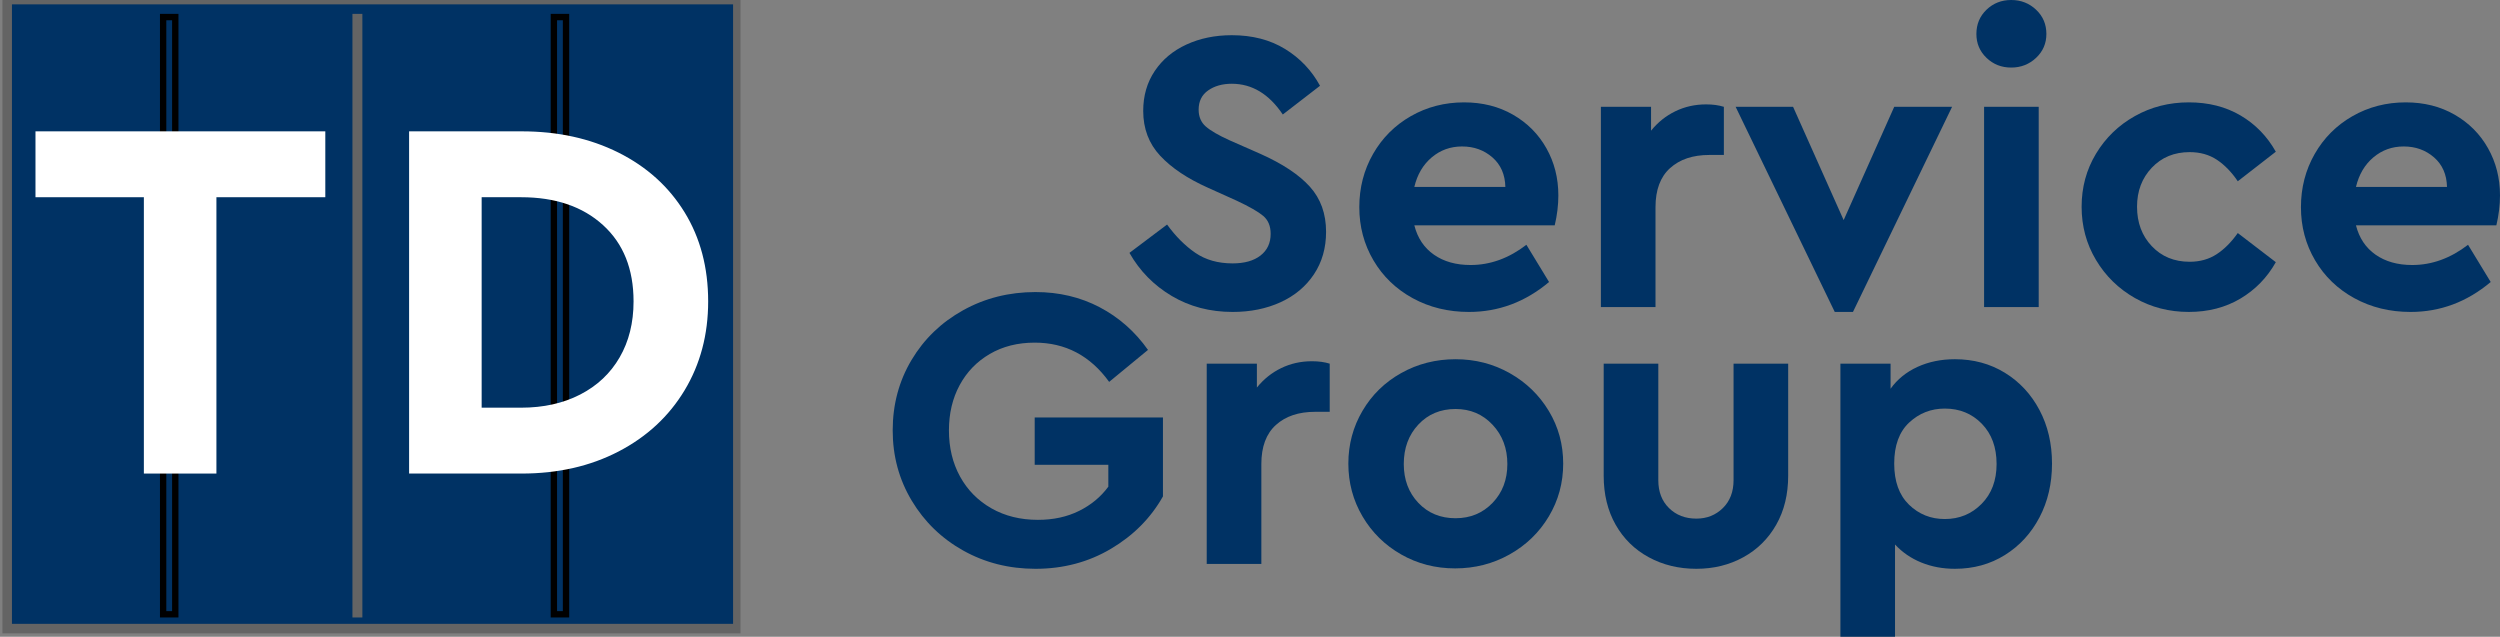
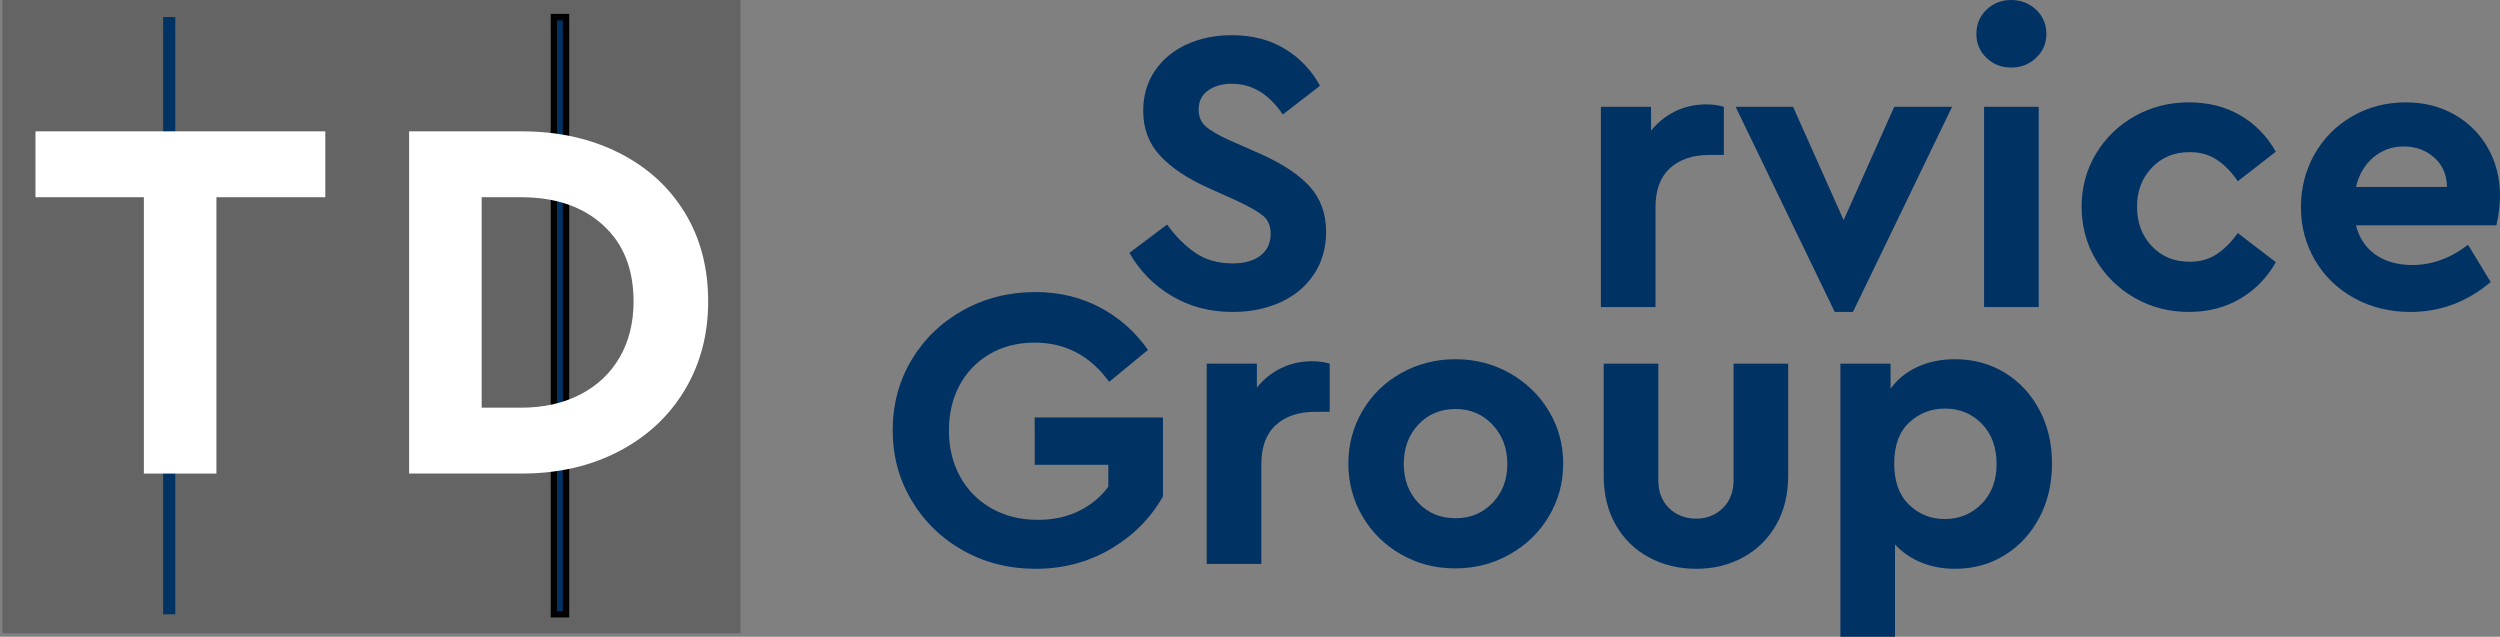
<svg xmlns="http://www.w3.org/2000/svg" version="1.0" id="Layer_1" width="776.507" height="197.781" viewBox="0 0 776.507 197.781" overflow="visible" enable-background="new 0 0 776.507 197.781" xml:space="preserve">
  <rect x="0" y="0" width="776.507" height="197.781" fill="#808080" stroke="none" />
  <rect x="0.754" y="-1.276" fill="#646464" width="229.246" height="198" />
  <g>
    <g>
      <path fill="#003264" d="M363.943,91.926c-5.572-3.31-9.949-7.77-13.134-13.383l11.688-8.797c2.68,3.687,5.612,6.619,8.796,8.797    c3.184,2.178,7.038,3.267,11.563,3.267c3.686,0,6.577-0.816,8.67-2.45c2.094-1.634,3.143-3.875,3.143-6.724    c0-2.43-0.775-4.294-2.326-5.592c-1.549-1.298-4.293-2.87-8.23-4.712l-8.922-4.022c-6.367-2.849-11.311-6.157-14.829-9.928    c-3.52-3.77-5.277-8.418-5.277-13.949c0-4.691,1.194-8.817,3.581-12.378c2.388-3.561,5.676-6.305,9.865-8.231    c4.188-1.926,8.88-2.89,14.075-2.89c6.366,0,11.875,1.424,16.526,4.272c4.65,2.849,8.273,6.661,10.869,11.436l-11.561,8.922    c-4.273-6.367-9.553-9.551-15.835-9.551c-2.932,0-5.383,0.692-7.351,2.074c-1.969,1.383-2.953,3.373-2.953,5.97    c0,2.178,0.732,3.917,2.199,5.215c1.466,1.298,3.958,2.744,7.477,4.335l9.424,4.146c6.953,3.1,12.105,6.515,15.457,10.243    s5.027,8.398,5.027,14.012c0,5.026-1.258,9.424-3.771,13.194c-2.512,3.771-5.969,6.661-10.367,8.672    c-4.396,2.011-9.362,3.016-14.89,3.016C375.818,96.89,369.513,95.235,363.943,91.926z" />
-       <path fill="#003264" d="M482.9,69.997h-43.605c1.002,3.938,3.035,6.976,6.092,9.112c3.059,2.136,6.852,3.204,11.375,3.204    c6.115,0,11.896-2.094,17.342-6.284l7.037,11.562c-7.373,6.2-15.668,9.299-24.883,9.299c-6.451,0-12.271-1.425-17.467-4.272    c-5.195-2.848-9.26-6.765-12.191-11.75c-2.932-4.984-4.396-10.494-4.396-16.525c0-6.031,1.424-11.54,4.271-16.525    c2.85-4.984,6.766-8.901,11.75-11.75c4.984-2.848,10.494-4.272,16.525-4.272c5.697,0,10.766,1.278,15.205,3.833    c4.439,2.555,7.896,6.031,10.367,10.43c2.473,4.398,3.707,9.278,3.707,14.64C484.029,63.714,483.654,66.813,482.9,69.997z     M444.695,48.885c-2.682,2.263-4.482,5.32-5.4,9.174h28.273c-0.084-3.854-1.426-6.912-4.021-9.174    c-2.598-2.262-5.738-3.394-9.424-3.394C450.517,45.491,447.376,46.623,444.695,48.885z" />
      <path fill="#003264" d="M535.439,33.177V48.13h-4.523c-5.111,0-9.174,1.362-12.189,4.085c-3.018,2.724-4.523,6.766-4.523,12.126    v31.041h-16.965V33.177h15.582v7.415c2.096-2.598,4.607-4.609,7.541-6.033c2.932-1.424,6.113-2.136,9.551-2.136    C532.005,32.422,533.847,32.674,535.439,33.177z" />
      <path fill="#003264" d="M606.322,33.177L575.535,96.89h-5.656l-30.787-63.713h17.844l15.709,35.188l15.709-35.188H606.322z" />
      <path fill="#003264" d="M624.681,20.986c-3.014,0-5.568-1.005-7.664-3.016c-2.096-2.011-3.143-4.482-3.143-7.415    c0-3.015,1.047-5.528,3.143-7.54c2.096-2.01,4.65-3.016,7.664-3.016c3.018,0,5.594,1.006,7.73,3.016    c2.135,2.011,3.203,4.524,3.203,7.54c0,2.933-1.068,5.404-3.203,7.415C630.275,19.981,627.699,20.986,624.681,20.986z     M616.263,33.177h16.965v62.205h-16.965V33.177z" />
      <path fill="#003264" d="M663.08,92.554c-5.07-2.891-9.09-6.828-12.064-11.813c-2.975-4.984-4.461-10.494-4.461-16.525    c0-6.031,1.486-11.52,4.461-16.463s6.994-8.838,12.064-11.687c5.066-2.848,10.66-4.272,16.775-4.272s11.479,1.362,16.086,4.085    c4.607,2.722,8.254,6.471,10.934,11.247l-11.813,9.173c-1.928-2.848-4.086-5.069-6.473-6.661c-2.389-1.591-5.217-2.388-8.48-2.388    c-4.777,0-8.695,1.613-11.752,4.838c-3.059,3.227-4.588,7.268-4.588,12.126c0,4.943,1.529,9.028,4.588,12.253    c3.057,3.226,6.975,4.838,11.752,4.838c3.182,0,5.967-0.773,8.355-2.324c2.387-1.55,4.586-3.75,6.598-6.598l11.813,9.047    c-2.68,4.776-6.346,8.546-10.996,11.311c-4.648,2.765-9.99,4.146-16.021,4.146C673.74,96.89,668.146,95.445,663.08,92.554z" />
      <path fill="#003264" d="M775.376,69.997h-43.607c1.006,3.938,3.037,6.976,6.096,9.112c3.057,2.136,6.85,3.204,11.373,3.204    c6.115,0,11.896-2.094,17.342-6.284l7.037,11.562c-7.371,6.2-15.666,9.299-24.881,9.299c-6.451,0-12.275-1.425-17.469-4.272    c-5.193-2.848-9.258-6.765-12.189-11.75c-2.934-4.984-4.398-10.494-4.398-16.525c0-6.031,1.424-11.54,4.273-16.525    c2.848-4.984,6.764-8.901,11.75-11.75c4.982-2.848,10.492-4.272,16.523-4.272c5.697,0,10.768,1.278,15.205,3.833    c4.441,2.555,7.896,6.031,10.367,10.43c2.473,4.398,3.709,9.278,3.709,14.64C776.507,63.714,776.13,66.813,775.376,69.997z     M737.173,48.885c-2.682,2.263-4.482,5.32-5.404,9.174h28.275c-0.084-3.854-1.426-6.912-4.021-9.174    c-2.598-2.262-5.738-3.394-9.426-3.394C742.996,45.491,739.853,46.623,737.173,48.885z" />
    </g>
    <g>
      <path fill="#003264" d="M299.203,171.016c-6.745-3.771-12.086-8.945-16.023-15.521s-5.906-13.844-5.906-21.803    c0-8.043,1.947-15.332,5.843-21.865c3.896-6.535,9.236-11.688,16.022-15.458c6.786-3.769,14.285-5.655,22.494-5.655    c7.288,0,13.928,1.572,19.918,4.712c5.99,3.142,10.996,7.562,15.019,13.257l-12.064,9.93c-5.865-8.127-13.572-12.19-23.123-12.19    c-5.277,0-9.929,1.175-13.949,3.521s-7.142,5.569-9.362,9.676c-2.221,4.105-3.33,8.796-3.33,14.074    c0,5.361,1.152,10.138,3.456,14.326c2.304,4.189,5.549,7.479,9.737,9.864c4.189,2.388,9.007,3.581,14.453,3.581    c4.775,0,9.027-0.921,12.755-2.765c3.729-1.843,6.766-4.356,9.111-7.54v-6.785h-22.872v-14.704h39.837v24.506    c-3.771,6.702-9.152,12.128-16.147,16.273c-6.996,4.147-14.809,6.222-23.438,6.222    C313.425,176.67,305.947,174.785,299.203,171.016z" />
      <path fill="#003264" d="M413.013,112.955v14.954h-4.523c-5.111,0-9.176,1.362-12.191,4.085c-3.016,2.724-4.521,6.766-4.521,12.127    v31.04H374.81v-62.206h15.583v7.415c2.096-2.597,4.607-4.608,7.539-6.033c2.934-1.424,6.117-2.135,9.553-2.135    C409.578,112.202,411.421,112.454,413.013,112.955z" />
      <path fill="#003264" d="M451.976,176.544c-6.115,0-11.707-1.444-16.775-4.336s-9.07-6.827-12-11.813    c-2.934-4.984-4.4-10.449-4.4-16.398c0-5.948,1.467-11.415,4.4-16.4c2.93-4.984,6.953-8.9,12.063-11.75    c5.109-2.849,10.723-4.271,16.838-4.271s11.73,1.444,16.84,4.335c5.111,2.891,9.154,6.807,12.129,11.75    c2.975,4.941,4.461,10.389,4.461,16.337s-1.486,11.414-4.461,16.399c-2.975,4.984-7.039,8.922-12.189,11.813    C463.726,175.1,458.091,176.544,451.976,176.544z M463.601,156.188c3.059-3.186,4.588-7.205,4.588-12.065    c0-4.858-1.529-8.923-4.588-12.188c-3.059-3.269-6.893-4.901-11.5-4.901c-4.689,0-8.545,1.612-11.561,4.838    c-3.016,3.228-4.523,7.31-4.523,12.253c0,4.859,1.508,8.881,4.523,12.064s6.869,4.774,11.561,4.774    C456.708,160.961,460.542,159.369,463.601,156.188z" />
      <path fill="#003264" d="M512.121,173.088c-4.398-2.388-7.834-5.76-10.305-10.115c-2.473-4.356-3.707-9.426-3.707-15.207v-34.811    h16.965v36.193c0,3.602,1.107,6.492,3.33,8.67c2.221,2.179,5.047,3.268,8.482,3.268c3.268,0,6.01-1.089,8.23-3.268    c2.221-2.178,3.33-5.068,3.33-8.67v-36.193h16.965v34.811c0,5.781-1.234,10.851-3.707,15.207    c-2.473,4.355-5.887,7.729-10.242,10.115c-4.355,2.389-9.215,3.582-14.576,3.582C521.441,176.67,516.519,175.477,512.121,173.088z    " />
      <path fill="#003264" d="M622.72,115.783c4.566,2.807,8.146,6.66,10.744,11.562s3.896,10.452,3.896,16.651    s-1.299,11.771-3.896,16.713s-6.178,8.84-10.744,11.688c-4.566,2.849-9.74,4.273-15.52,4.273c-3.771,0-7.248-0.65-10.432-1.947    c-3.184-1.3-5.906-3.162-8.168-5.594v28.652h-16.965v-84.826h15.582v7.792c2.096-2.933,4.881-5.192,8.357-6.786    c3.477-1.591,7.352-2.387,11.623-2.387C612.978,111.574,618.154,112.979,622.72,115.783z M615.494,156.5    c3.102-3.141,4.65-7.268,4.65-12.379c0-5.194-1.529-9.361-4.588-12.504c-3.057-3.141-6.891-4.712-11.498-4.712    c-4.273,0-7.959,1.444-11.061,4.336c-3.1,2.891-4.648,7.142-4.648,12.754c0,5.53,1.529,9.78,4.586,12.756    c3.059,2.976,6.766,4.461,11.123,4.461C608.583,161.212,612.394,159.643,615.494,156.5z" />
    </g>
  </g>
-   <rect x="3.713" y="1.355" fill="#003264" width="223.984" height="192.409" />
  <g>
    <rect x="110" y="5.302" fill="#646464" width="2.024" height="185.502" />
    <path fill="#646464" d="M112.024,189.817H110l0.529,0.987V5.302L110,6.289h2.024l-0.53-0.987v185.502L112.024,189.817z    M112.024,4.315H110h-0.53v0.987v185.502v0.986H110h2.024h0.529v-0.986V5.302V4.315H112.024z" />
  </g>
  <g>
    <rect x="50.671" y="5.302" fill="#003264" width="3.771" height="185.502" />
-     <path d="M54.441,189.817h-3.771l0.986,0.987V5.302l-0.986,0.987h3.771l-0.987-0.987v185.502L54.441,189.817z M54.441,4.315h-3.771   h-0.987v0.987v185.502v0.986h0.987h3.771h0.986v-0.986V5.302V4.315H54.441z" />
  </g>
  <g>
    <rect x="172.037" y="5.302" fill="#003264" width="3.771" height="185.502" />
    <path d="M175.807,189.817h-3.771l0.987,0.987V5.302l-0.987,0.987h3.771l-0.987-0.987v185.502L175.807,189.817z M175.807,4.315   h-3.771h-0.987v0.987v185.502v0.986h0.987h3.771h0.987v-0.986V5.302V4.315H175.807z" />
  </g>
  <path fill="#FFFFFF" stroke="#FFFFFF" d="M45.184,60.758H11.521V41.295h89.021v19.462H66.72v85.831H45.184V60.758z" />
  <path fill="#FFFFFF" stroke="#FFFFFF" d="M127.567,41.295h34.461c11.166,0,21.109,2.182,29.832,6.541  c8.721,4.361,15.501,10.476,20.339,18.347c4.839,7.871,7.259,17.018,7.259,27.439c0,10.214-2.42,19.333-7.259,27.362  c-4.837,8.029-11.618,14.304-20.339,18.825c-8.723,4.521-18.666,6.779-29.832,6.779h-34.461V41.295z M161.868,127.127  c7.018,0,13.214-1.382,18.584-4.147s9.518-6.674,12.444-11.728c2.925-5.053,4.388-10.929,4.388-17.629  c0-10.208-3.219-18.239-9.653-24.089c-6.435-5.849-15.025-8.776-25.764-8.776h-12.764v66.369H161.868z" />
</svg>